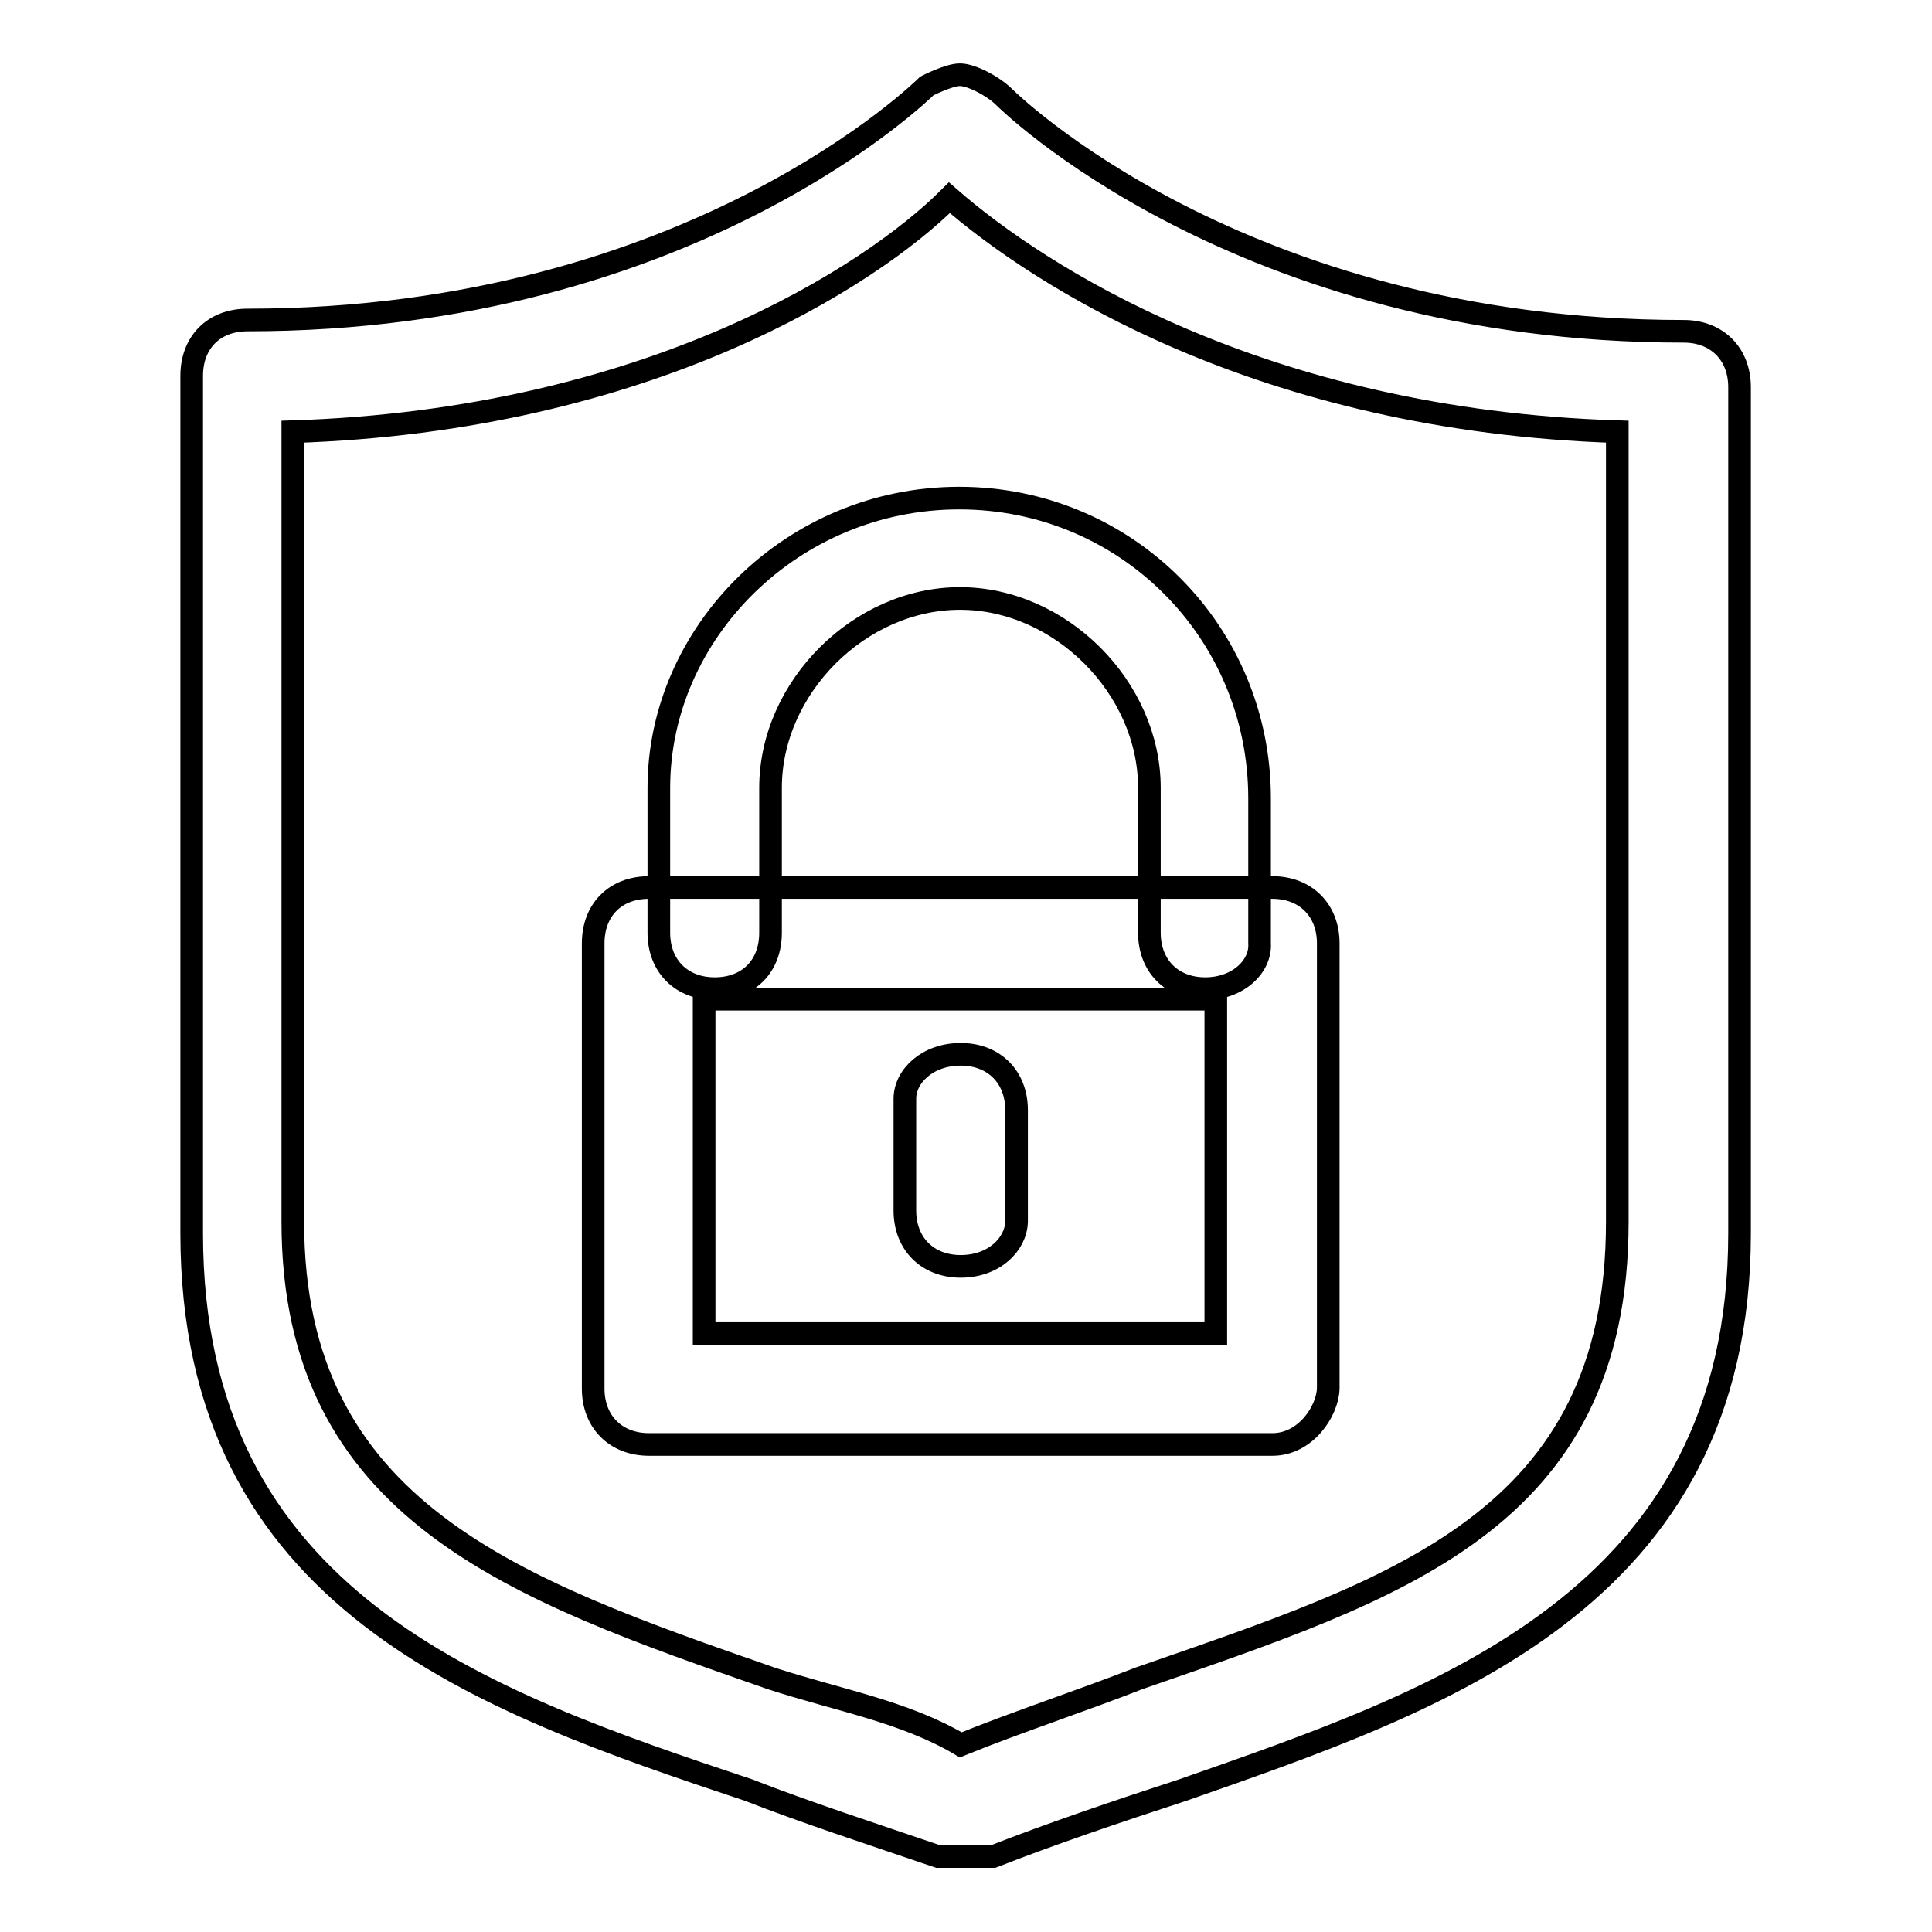
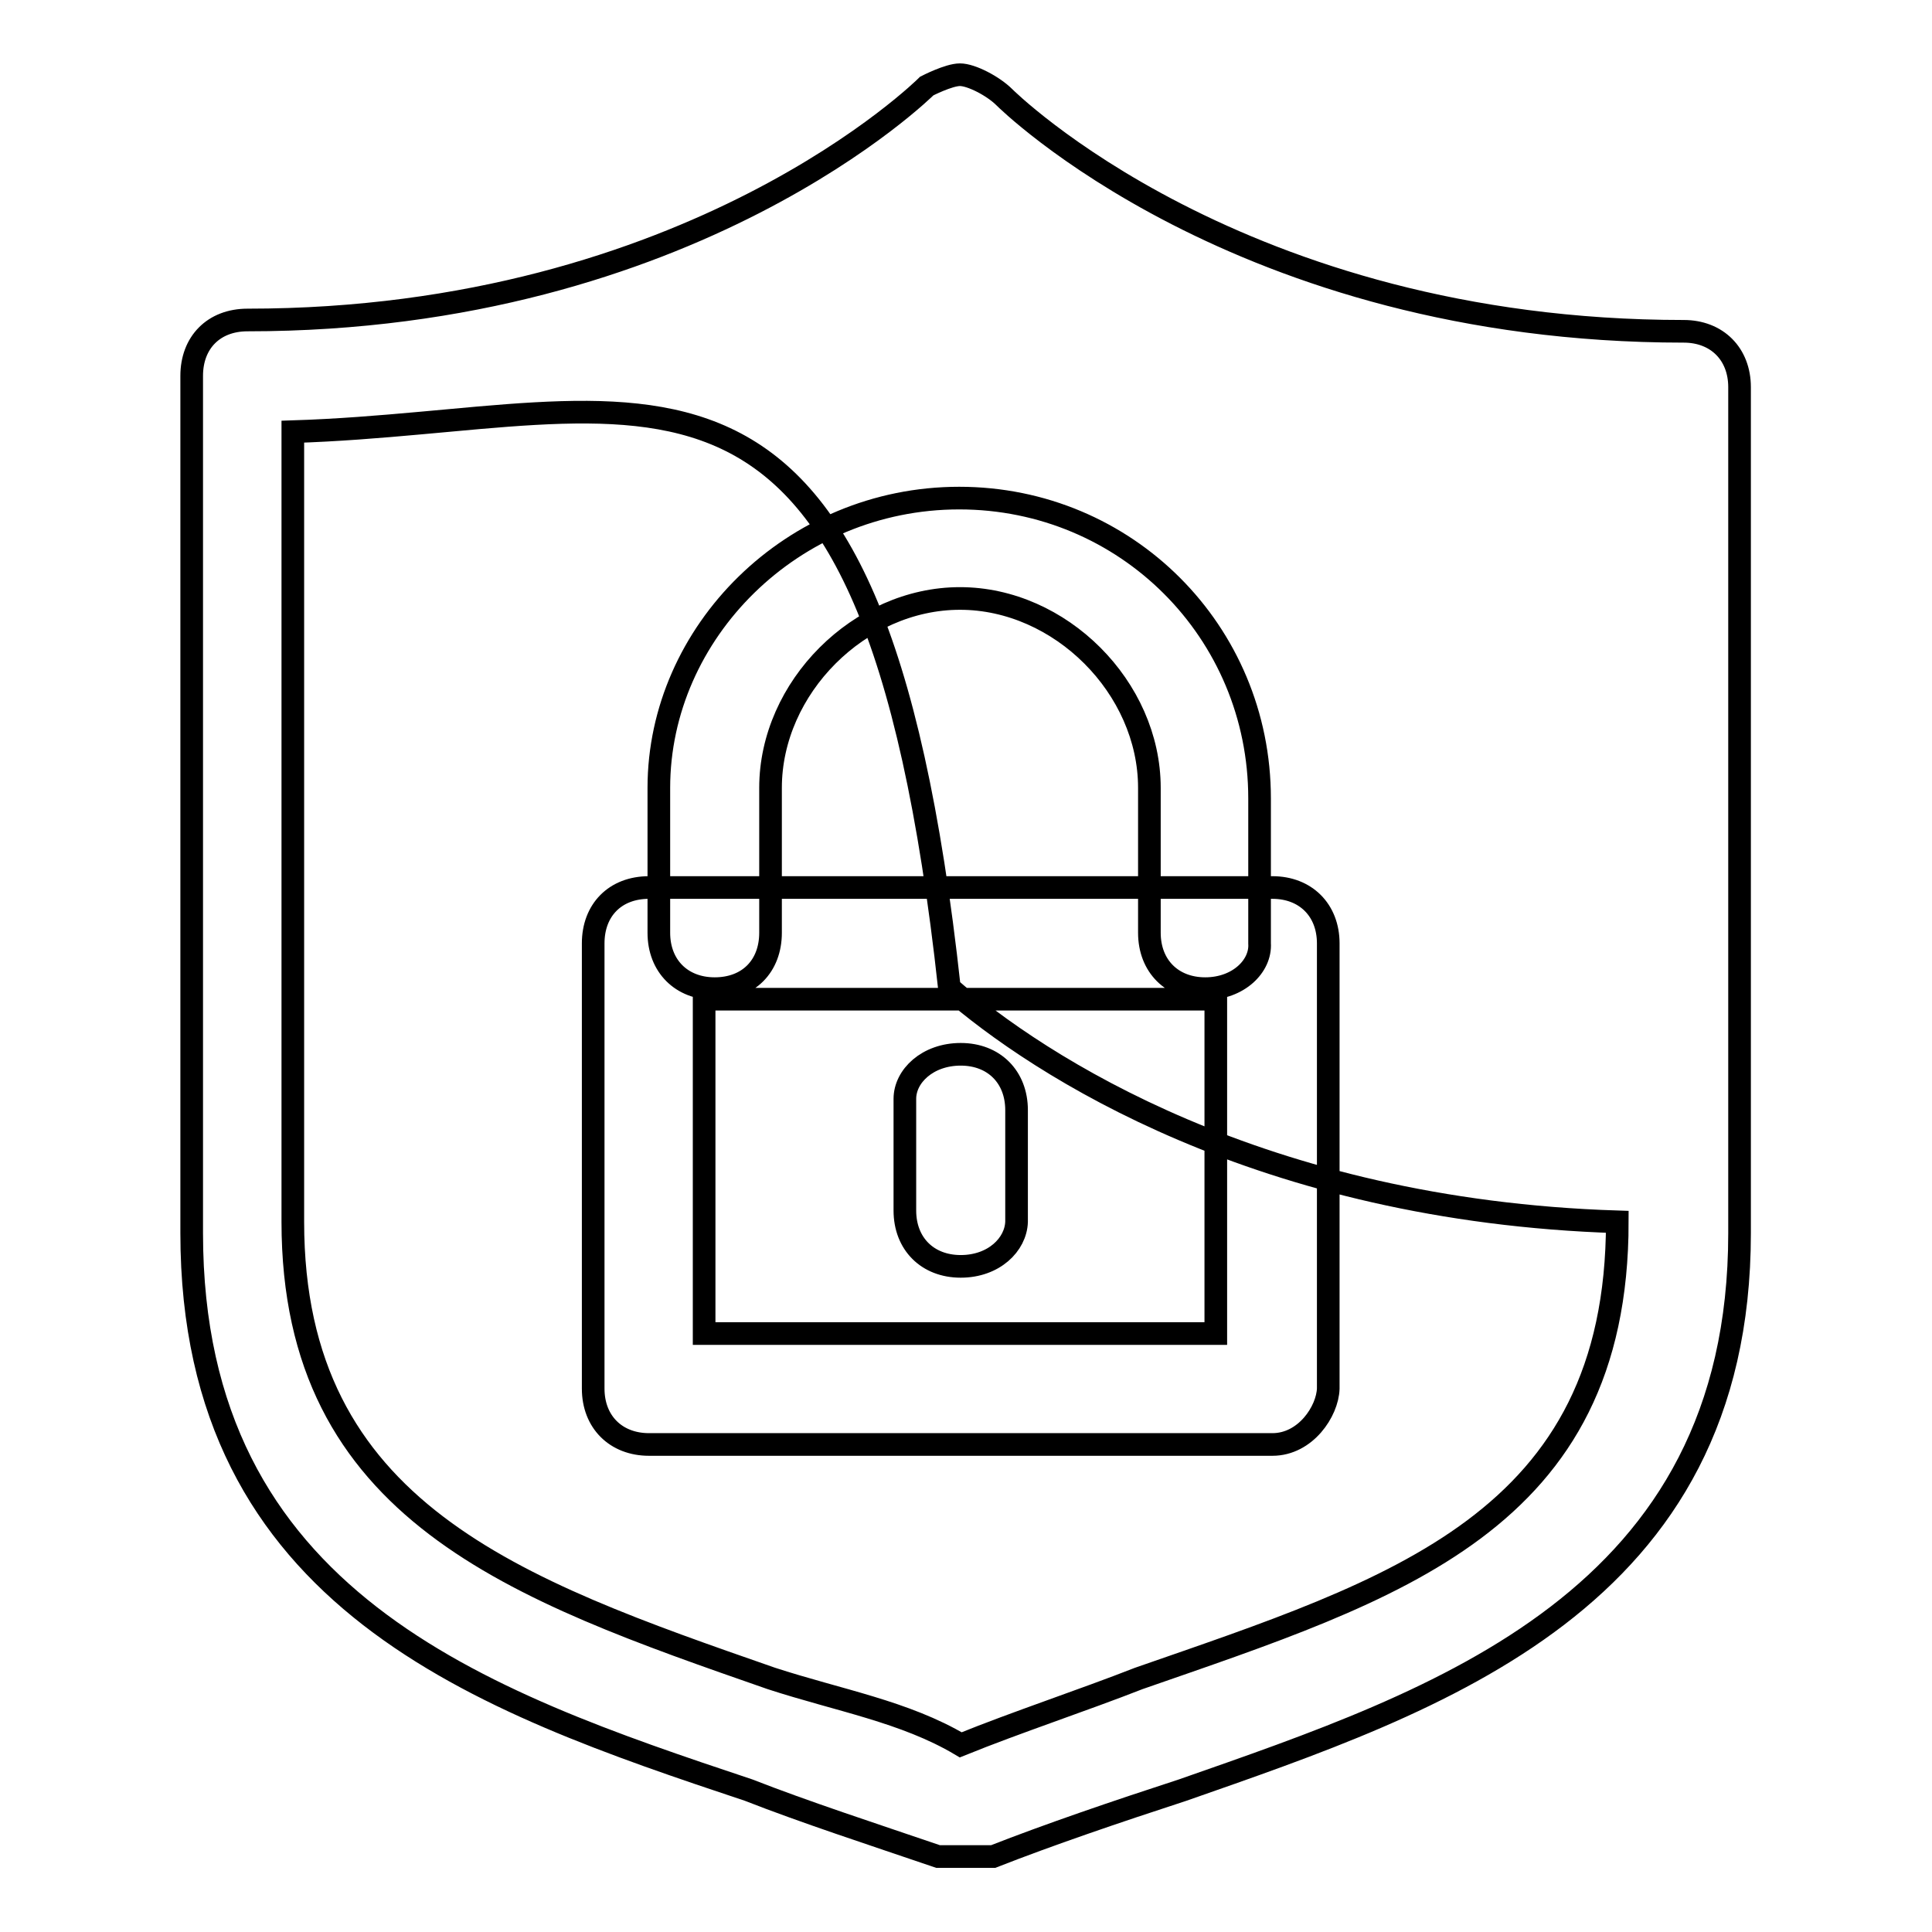
<svg xmlns="http://www.w3.org/2000/svg" version="1.1" x="0px" y="0px" viewBox="0 0 256 256" enable-background="new 0 0 256 256" xml:space="preserve">
  <g>
-     <path stroke-width="3" fill-opacity="0" stroke="#000000" d="M127.3,246c-1.5,0-1.5,0-3,0c-8.8-3-17.7-5.9-25.1-8.8c-35.4-11.8-73.8-25.1-73.8-73.8V49.8 c0-4.4,2.9-7.4,7.4-7.4c59,0,90-31,90-31s2.9-1.5,4.4-1.5l0,0c1.5,0,4.4,1.5,5.9,3c0,0,31,31,90,31c4.4,0,7.4,3,7.4,7.4v112.1 c0,48.7-39.8,61.9-73.8,73.8c-8.9,2.9-17.7,5.9-25.1,8.8C128.7,246,128.7,246,127.3,246z M38.8,57.2v104.7 c0,38.4,29.5,48.7,63.4,60.5c8.9,2.9,17.7,4.4,25.1,8.8c7.4-3,16.2-5.9,23.6-8.8c33.9-11.8,63.4-20.7,63.4-60.5V57.2 c-47.2-1.5-76.7-20.7-88.5-31C115.5,36.5,86,55.7,38.8,57.2z M168.6,191.4H86c-4.4,0-7.4-3-7.4-7.4v-59c0-4.4,2.9-7.4,7.4-7.4h82.6 c4.4,0,7.4,3,7.4,7.4v59C175.9,187,173,191.4,168.6,191.4z M93.3,176.7h67.8v-44.3H93.3V176.7z M159.7,131c-4.4,0-7.4-3-7.4-7.4 v-19.2c0-13.3-11.8-25.1-25.1-25.1s-25.1,11.8-25.1,25.1v19.2c0,4.4-2.9,7.4-7.4,7.4c-4.4,0-7.4-3-7.4-7.4v-19.2 c0-20.6,17.7-38.4,39.8-38.4c22.1,0,39.8,17.7,39.8,39.8V125C167.1,128,164.1,131,159.7,131z M127.3,167.8c-4.4,0-7.4-3-7.4-7.4 v-14.8c0-3,3-5.9,7.4-5.9c4.4,0,7.4,3,7.4,7.4v14.8C134.6,164.9,131.7,167.8,127.3,167.8z" />
+     <path stroke-width="3" fill-opacity="0" stroke="#000000" d="M127.3,246c-1.5,0-1.5,0-3,0c-8.8-3-17.7-5.9-25.1-8.8c-35.4-11.8-73.8-25.1-73.8-73.8V49.8 c0-4.4,2.9-7.4,7.4-7.4c59,0,90-31,90-31s2.9-1.5,4.4-1.5l0,0c1.5,0,4.4,1.5,5.9,3c0,0,31,31,90,31c4.4,0,7.4,3,7.4,7.4v112.1 c0,48.7-39.8,61.9-73.8,73.8c-8.9,2.9-17.7,5.9-25.1,8.8C128.7,246,128.7,246,127.3,246z M38.8,57.2v104.7 c0,38.4,29.5,48.7,63.4,60.5c8.9,2.9,17.7,4.4,25.1,8.8c7.4-3,16.2-5.9,23.6-8.8c33.9-11.8,63.4-20.7,63.4-60.5c-47.2-1.5-76.7-20.7-88.5-31C115.5,36.5,86,55.7,38.8,57.2z M168.6,191.4H86c-4.4,0-7.4-3-7.4-7.4v-59c0-4.4,2.9-7.4,7.4-7.4h82.6 c4.4,0,7.4,3,7.4,7.4v59C175.9,187,173,191.4,168.6,191.4z M93.3,176.7h67.8v-44.3H93.3V176.7z M159.7,131c-4.4,0-7.4-3-7.4-7.4 v-19.2c0-13.3-11.8-25.1-25.1-25.1s-25.1,11.8-25.1,25.1v19.2c0,4.4-2.9,7.4-7.4,7.4c-4.4,0-7.4-3-7.4-7.4v-19.2 c0-20.6,17.7-38.4,39.8-38.4c22.1,0,39.8,17.7,39.8,39.8V125C167.1,128,164.1,131,159.7,131z M127.3,167.8c-4.4,0-7.4-3-7.4-7.4 v-14.8c0-3,3-5.9,7.4-5.9c4.4,0,7.4,3,7.4,7.4v14.8C134.6,164.9,131.7,167.8,127.3,167.8z" />
  </g>
</svg>